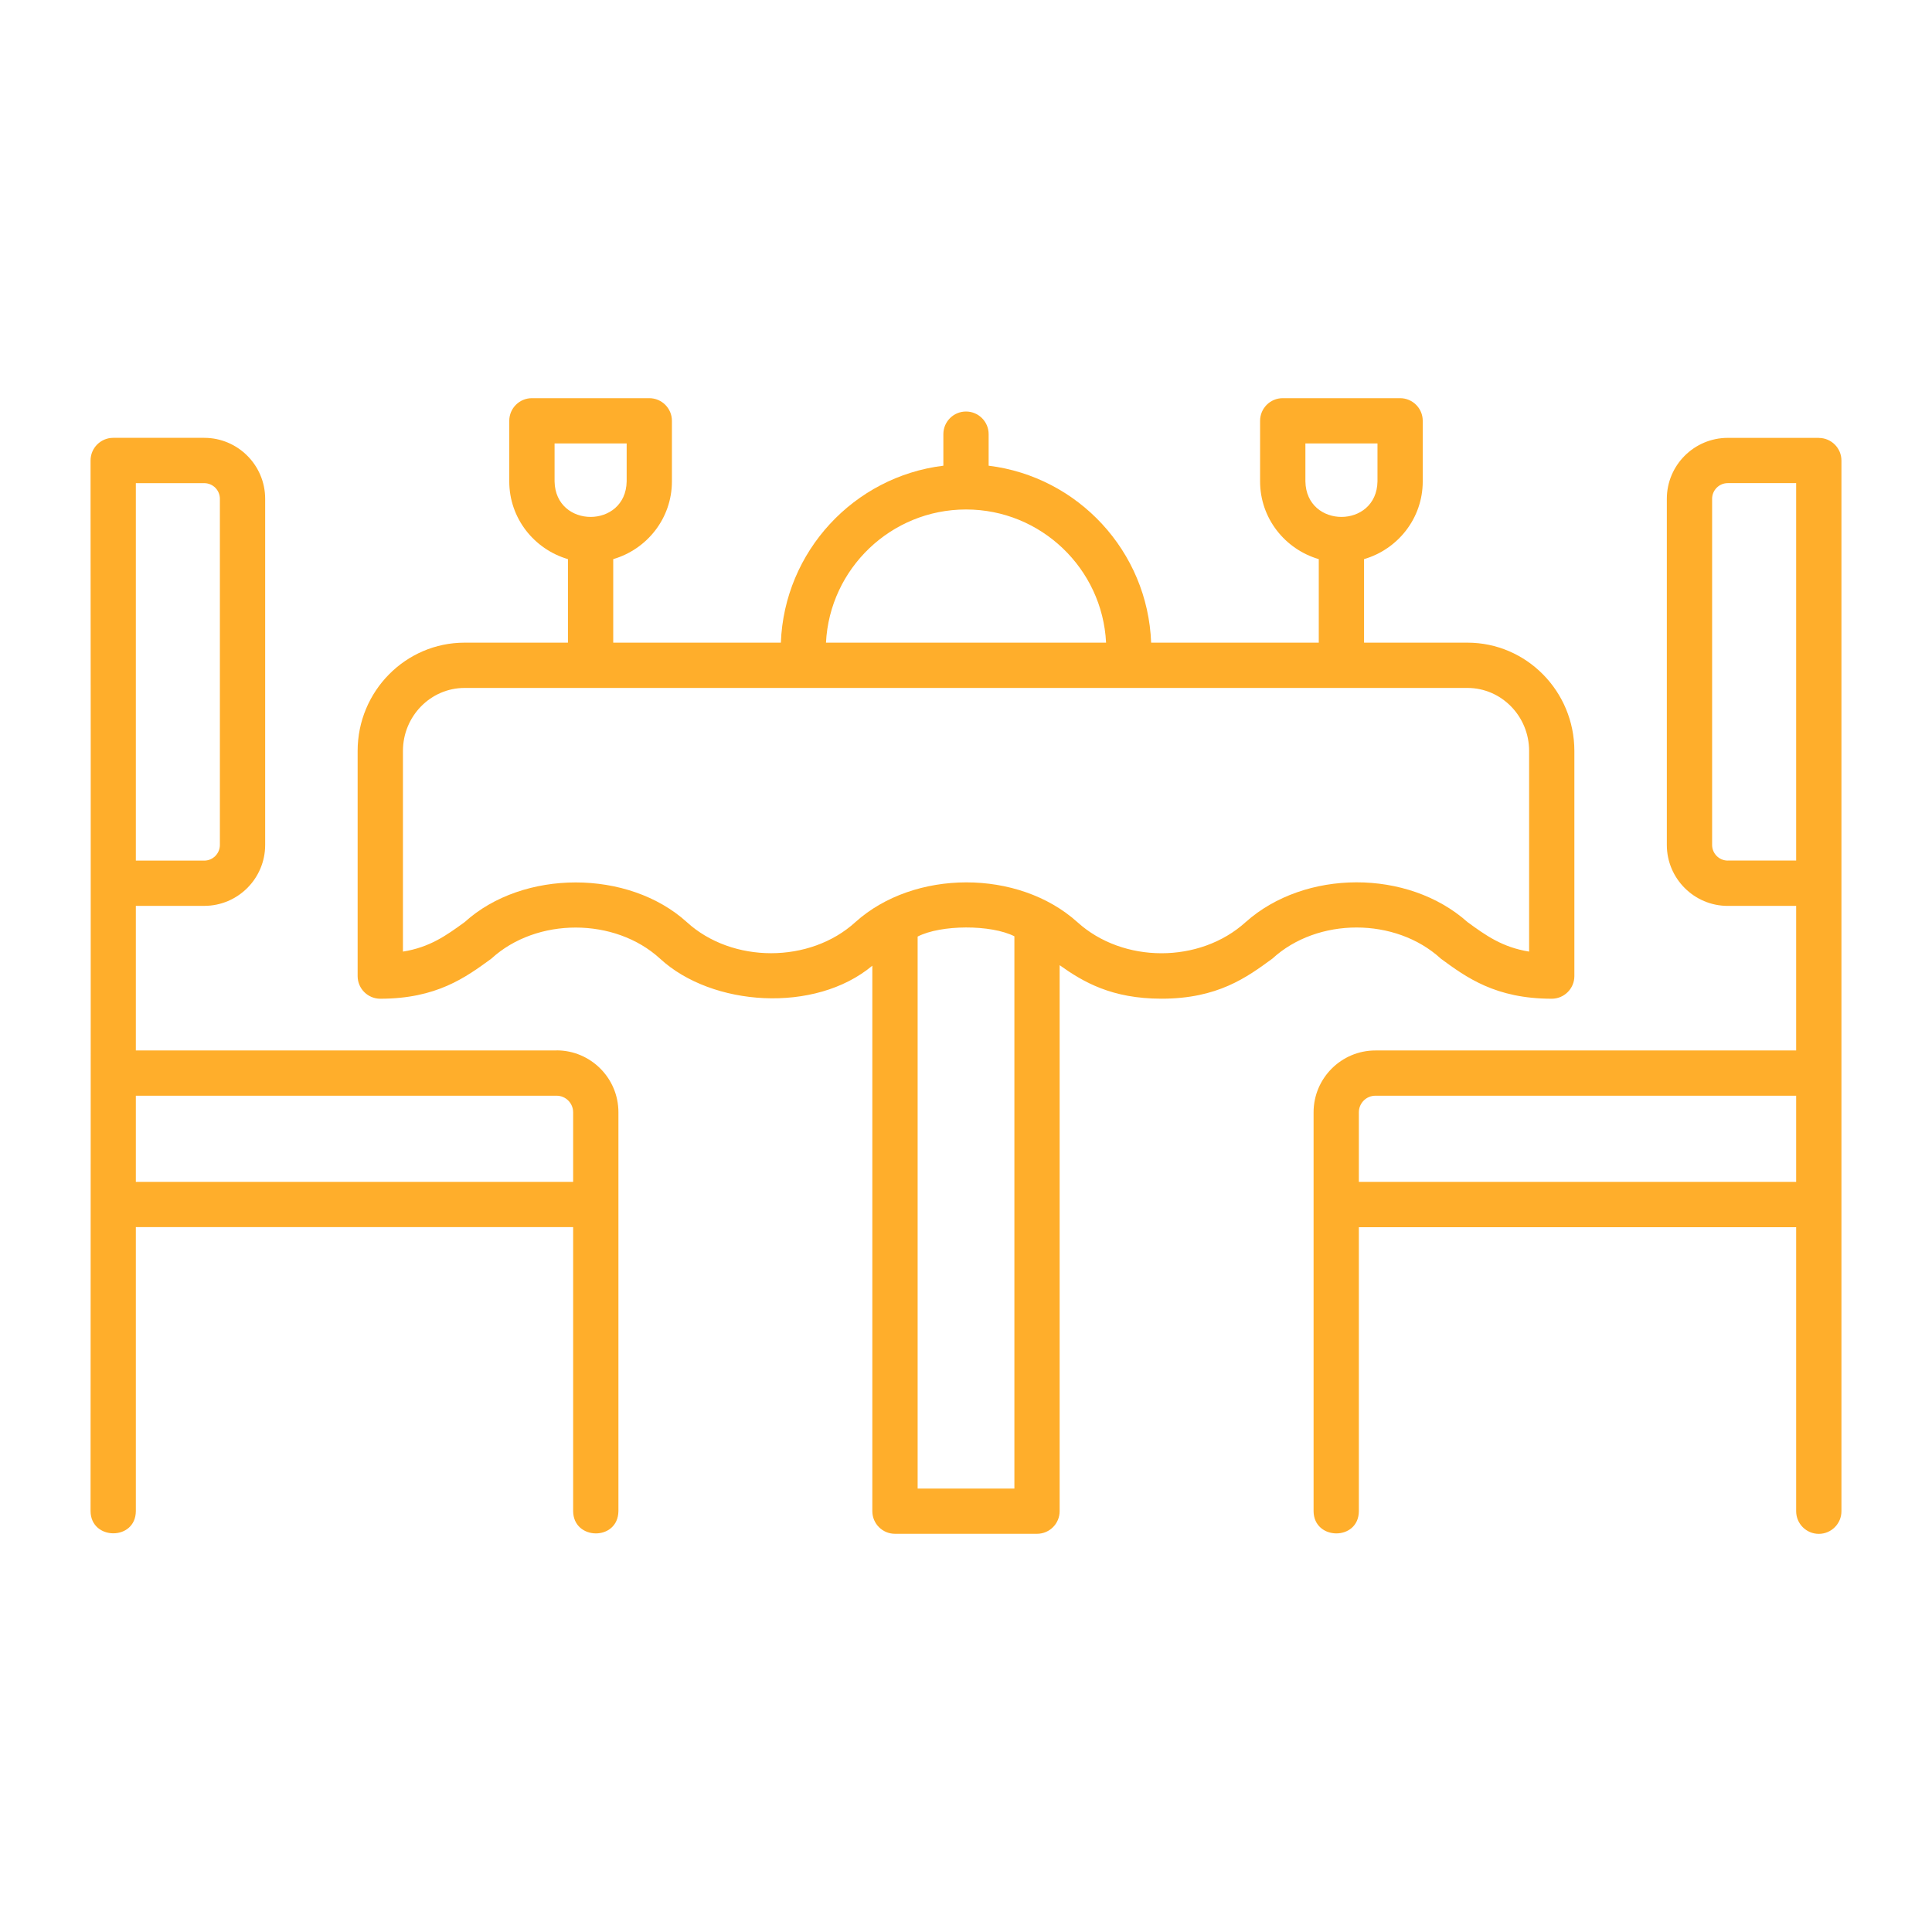
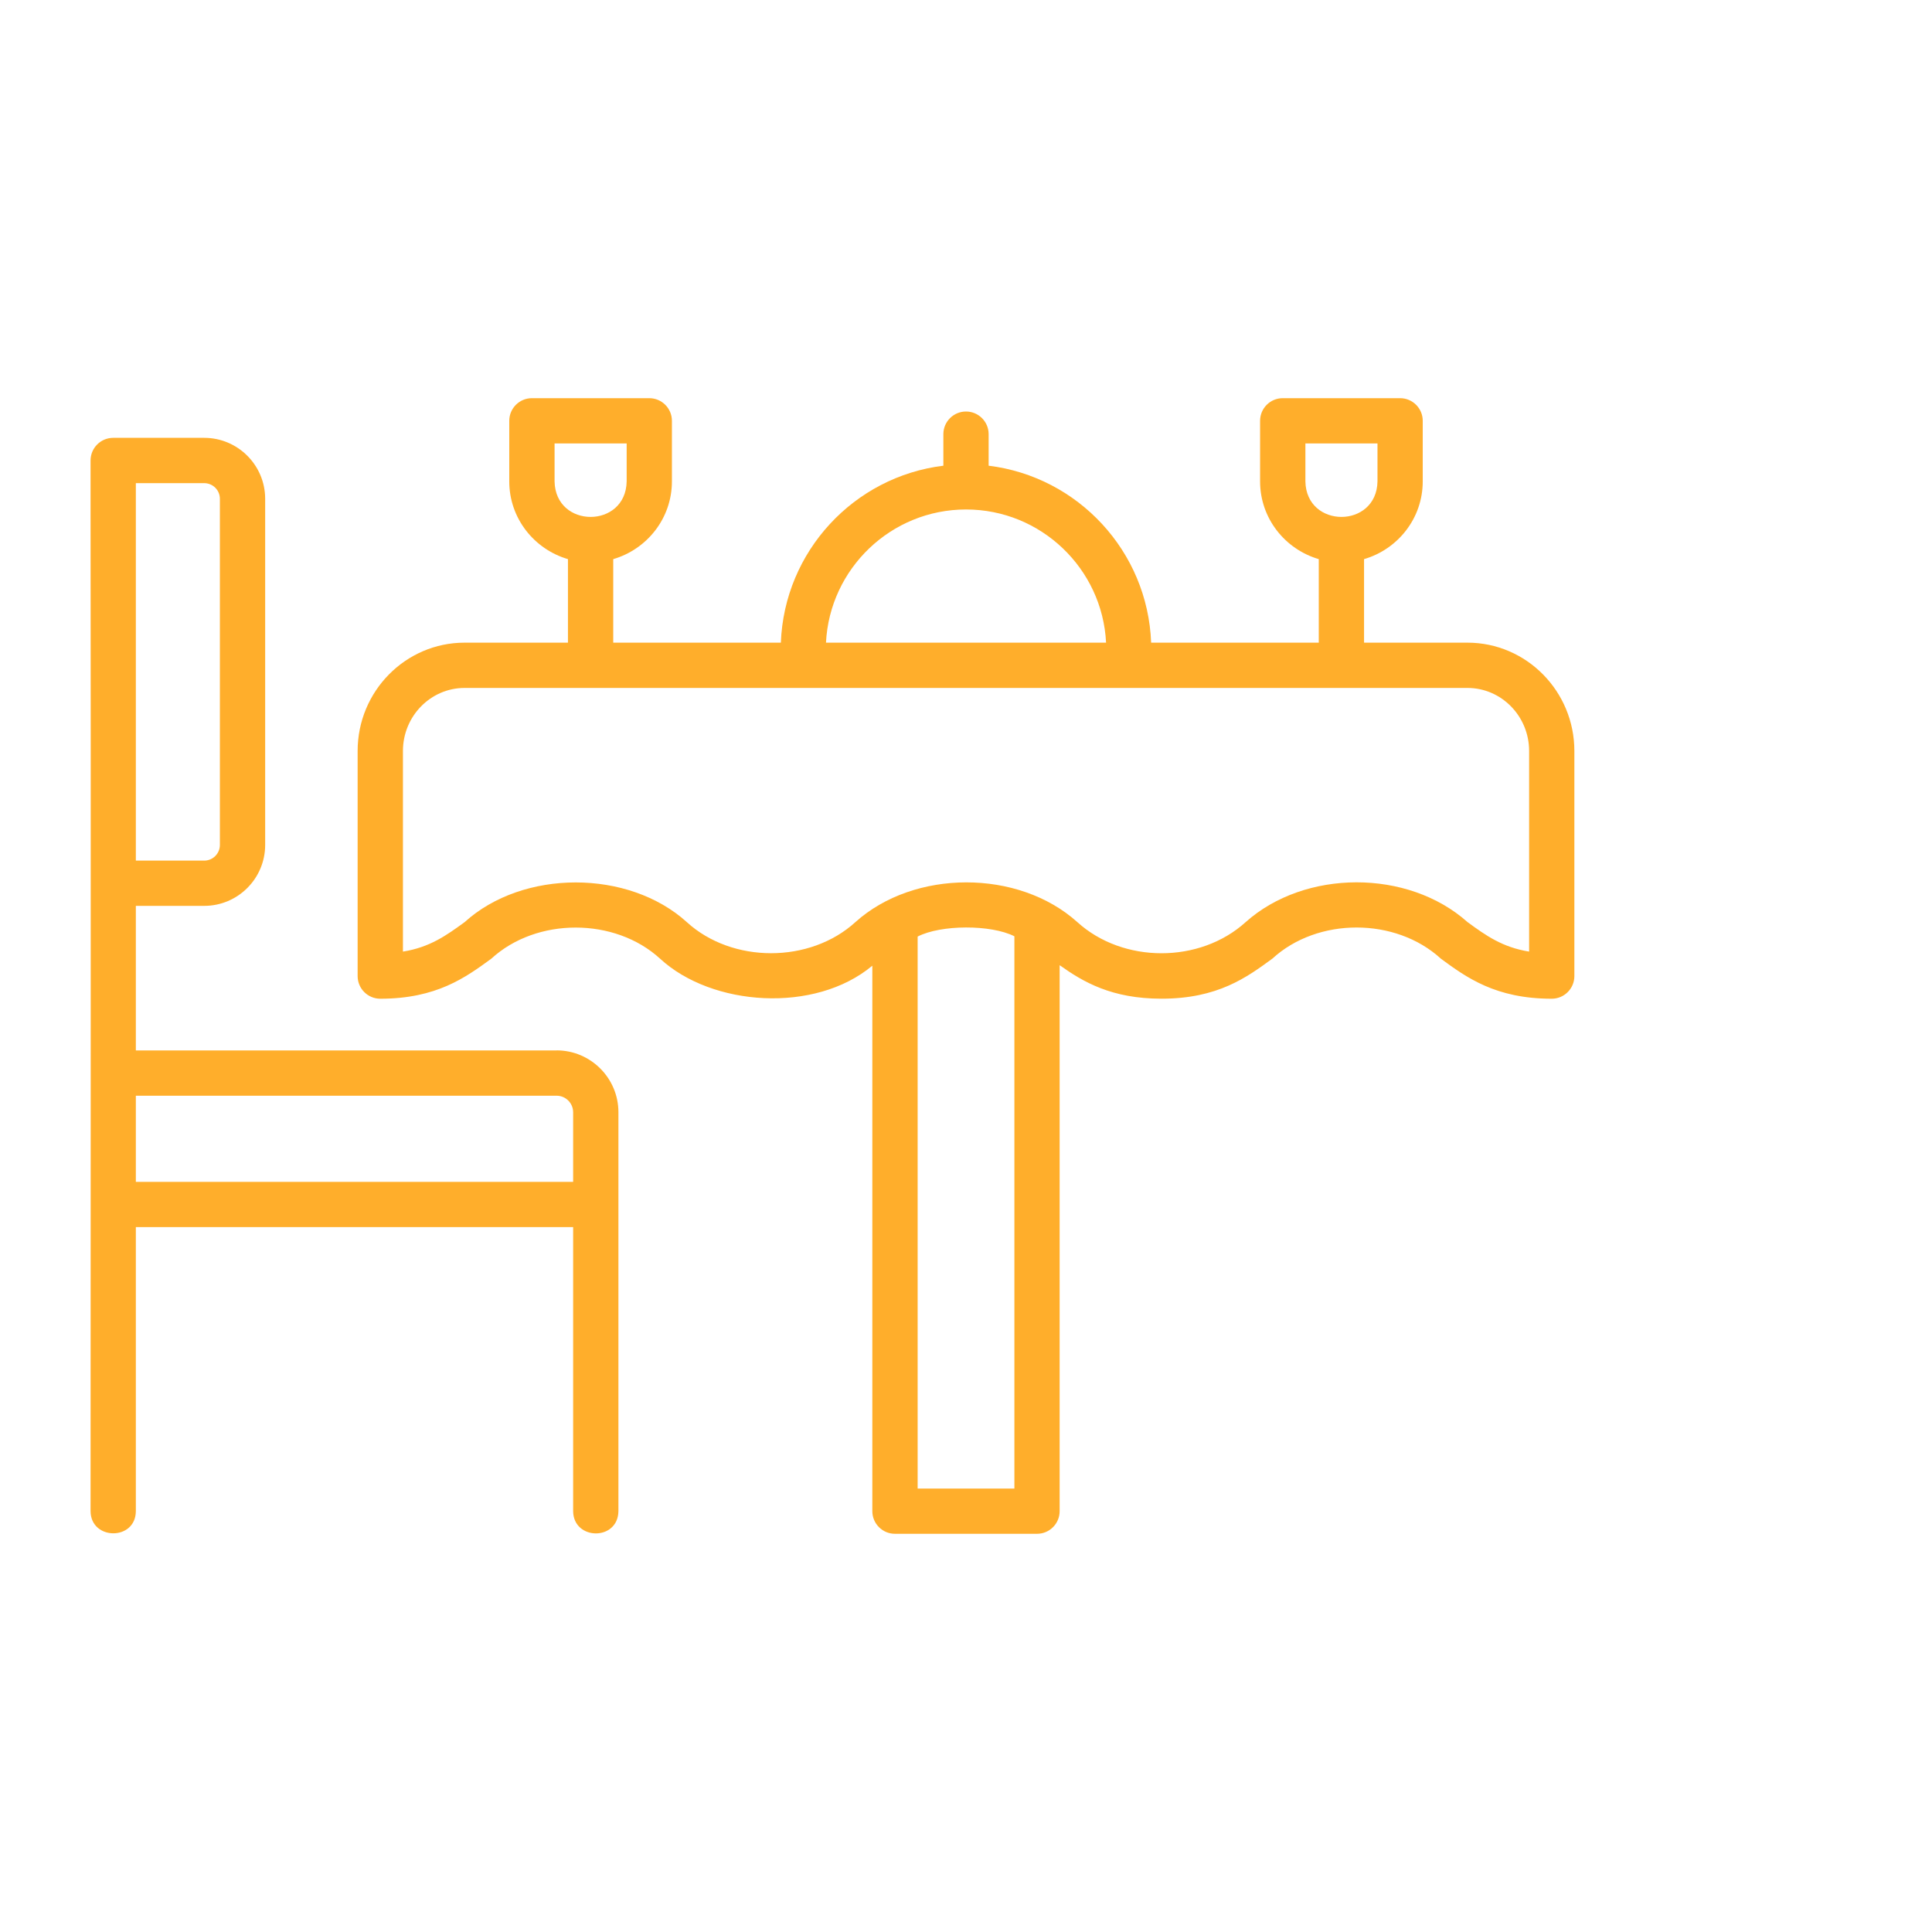
<svg xmlns="http://www.w3.org/2000/svg" fill="#FFAE2B" width="110" height="110" viewBox="0 0 64 64">
  <defs>
    <style>
      .cls-1 {
        stroke-width: 0px;
      }
    </style>
  </defs>
-   <path class="cls-1" d="m47.728,31.756c.85.623,1.814,1.328,3.675,1.328.414,0,.75-.336.75-.75v-7.458c0-1.978-1.589-3.587-3.542-3.587h-3.425v-2.767c1.119-.327,1.944-1.351,1.944-2.575v-2.007c0-.414-.336-.75-.75-.75h-3.888c-.414,0-.75.336-.75.75v2.007c0,1.223.825,2.247,1.944,2.575,0,0,0,2.767,0,2.767h-5.553c-.114-3.028-2.424-5.499-5.383-5.862v-1.045c0-.414-.336-.75-.75-.75s-.75.336-.75.75v1.045c-2.959.362-5.269,2.834-5.383,5.862h-5.553s0-2.767,0-2.767c1.119-.327,1.944-1.351,1.944-2.575v-2.007c0-.414-.336-.75-.75-.75h-3.888c-.414,0-.75.336-.75.75v2.007c0,1.223.825,2.247,1.944,2.575v2.767h-3.425c-1.953,0-3.542,1.609-3.542,3.587v7.458c0,.414.336.75.75.75,1.863,0,2.828-.705,3.679-1.327,1.503-1.378,4.095-1.369,5.588-.001,1.719,1.588,5.132,1.823,7.033.234-0.0 0-0,18.069-0,18.069,0,.414.336.75.75.75h4.705c.414,0,.75-.336.75-.75v-18.086c.784.559,1.728,1.11,3.374,1.11,1.861,0,2.824-.705,3.674-1.328,1.497-1.374,4.079-1.373,5.578,0Zm-4.485-15.809v-1.257h2.388v1.257c-.028,1.569-2.36,1.569-2.388,0Zm-24.872,0v-1.257h2.388v1.257c-.028,1.569-2.36,1.569-2.388,0Zm13.63.93c2.483,0,4.518,1.959,4.639,4.412h-9.278c.122-2.453,2.156-4.412,4.639-4.412Zm-1.603,32.433v-18.285c.767-.397,2.431-.403,3.205-.009,0-0,0,18.294,0,18.294,0,0-3.205,0-3.205,0Zm10.866-18.764c-1.518,1.377-4.062,1.374-5.576-0-1.953-1.758-5.404-1.752-7.352 0-1.504,1.373-4.08,1.375-5.586-.001-1.929-1.748-5.422-1.754-7.358.001-.608.443-1.155.835-2.044.977v-6.647c0-1.15.916-2.087,2.042-2.087,9.867.001,23.356-.001,33.222,0,1.126,0,2.042.937,2.042,2.087v6.647c-.887-.143-1.433-.534-2.04-.977-1.976-1.764-5.39-1.75-7.35,0Z" />
-   <path class="cls-1" d="m60.25,14.505h-3.015c-1.113,0-2.019.905-2.019,2.019v11.466c0,1.113.906,2.019,2.019,2.019h2.265v4.789h-13.938c-1.129,0-2.048.919-2.048,2.049-.001,2.053.001,10.994,0,13.214.009.971,1.491.989,1.5-0,0,0,0-9.409,0-9.409h14.486v9.409c0,.414.336.75.75.75s.75-.336.75-.75c0-3.037-0-28.925,0-33.031,0,0,0-1.773,0-1.773,0-.414-.336-.75-.75-.75Zm-3.015,14.003c-.286,0-.519-.232-.519-.519v-11.466c0-.286.233-.519.519-.519h2.265v12.503h-2.265Zm-12.221,10.643v-2.305c0-.303.246-.549.548-.549h13.938v2.854h-14.486Z" />
+   <path class="cls-1" d="m47.728,31.756c.85.623,1.814,1.328,3.675,1.328.414,0,.75-.336.75-.75v-7.458c0-1.978-1.589-3.587-3.542-3.587h-3.425v-2.767c1.119-.327,1.944-1.351,1.944-2.575v-2.007c0-.414-.336-.75-.75-.75h-3.888c-.414,0-.75.336-.75.75v2.007c0,1.223.825,2.247,1.944,2.575,0,0,0,2.767,0,2.767h-5.553c-.114-3.028-2.424-5.499-5.383-5.862v-1.045c0-.414-.336-.75-.75-.75s-.75.336-.75.75v1.045c-2.959.362-5.269,2.834-5.383,5.862h-5.553s0-2.767,0-2.767c1.119-.327,1.944-1.351,1.944-2.575v-2.007c0-.414-.336-.75-.75-.75h-3.888c-.414,0-.75.336-.75.75v2.007c0,1.223.825,2.247,1.944,2.575v2.767h-3.425c-1.953,0-3.542,1.609-3.542,3.587v7.458c0,.414.336.75.75.75,1.863,0,2.828-.705,3.679-1.327,1.503-1.378,4.095-1.369,5.588-.001,1.719,1.588,5.132,1.823,7.033.234-0.0 0-0,18.069-0,18.069,0,.414.336.75.75.75h4.705c.414,0,.75-.336.75-.75v-18.086c.784.559,1.728,1.11,3.374,1.11,1.861,0,2.824-.705,3.674-1.328,1.497-1.374,4.079-1.373,5.578,0Zm-4.485-15.809v-1.257h2.388v1.257c-.028,1.569-2.36,1.569-2.388,0Zm-24.872,0v-1.257h2.388v1.257c-.028,1.569-2.36,1.569-2.388,0Zm13.63.93c2.483,0,4.518,1.959,4.639,4.412h-9.278c.122-2.453,2.156-4.412,4.639-4.412Zm-1.603,32.433v-18.285c.767-.397,2.431-.403,3.205-.009,0-0,0,18.294,0,18.294,0,0-3.205,0-3.205,0Zm10.866-18.764c-1.518,1.377-4.062,1.374-5.576-0-1.953-1.758-5.404-1.752-7.352 0-1.504,1.373-4.08,1.375-5.586-.001-1.929-1.748-5.422-1.754-7.358.001-.608.443-1.155.835-2.044.977v-6.647c0-1.15.916-2.087,2.042-2.087,9.867.001,23.356-.001,33.222,0,1.126,0,2.042.937,2.042,2.087v6.647c-.887-.143-1.433-.534-2.04-.977-1.976-1.764-5.39-1.75-7.35,0" />
  <path class="cls-1" d="m18.438,34.797H4.5v-4.789h2.265c1.113,0,2.019-.905,2.019-2.019v-11.466c0-1.113-.906-2.019-2.019-2.019h-3.015c-.414,0-.75.336-.75.75v1.773c.013,6.309,0,33.031,0,33.031.006.971,1.493.989,1.5-0,0,0,0-9.409,0-9.409h14.486s0,9.409,0,9.409c.008.973,1.486.995,1.5-0,0,0,0-13.214,0-13.214,0-1.13-.919-2.049-2.048-2.049ZM4.5,16.005h2.265c.286,0,.519.232.519.519v11.466c0,.286-.233.519-.519.519h-2.265v-12.503Zm0,20.292h13.938c.302,0,.548.246.548.549v2.305H4.5v-2.854Z" />
</svg>